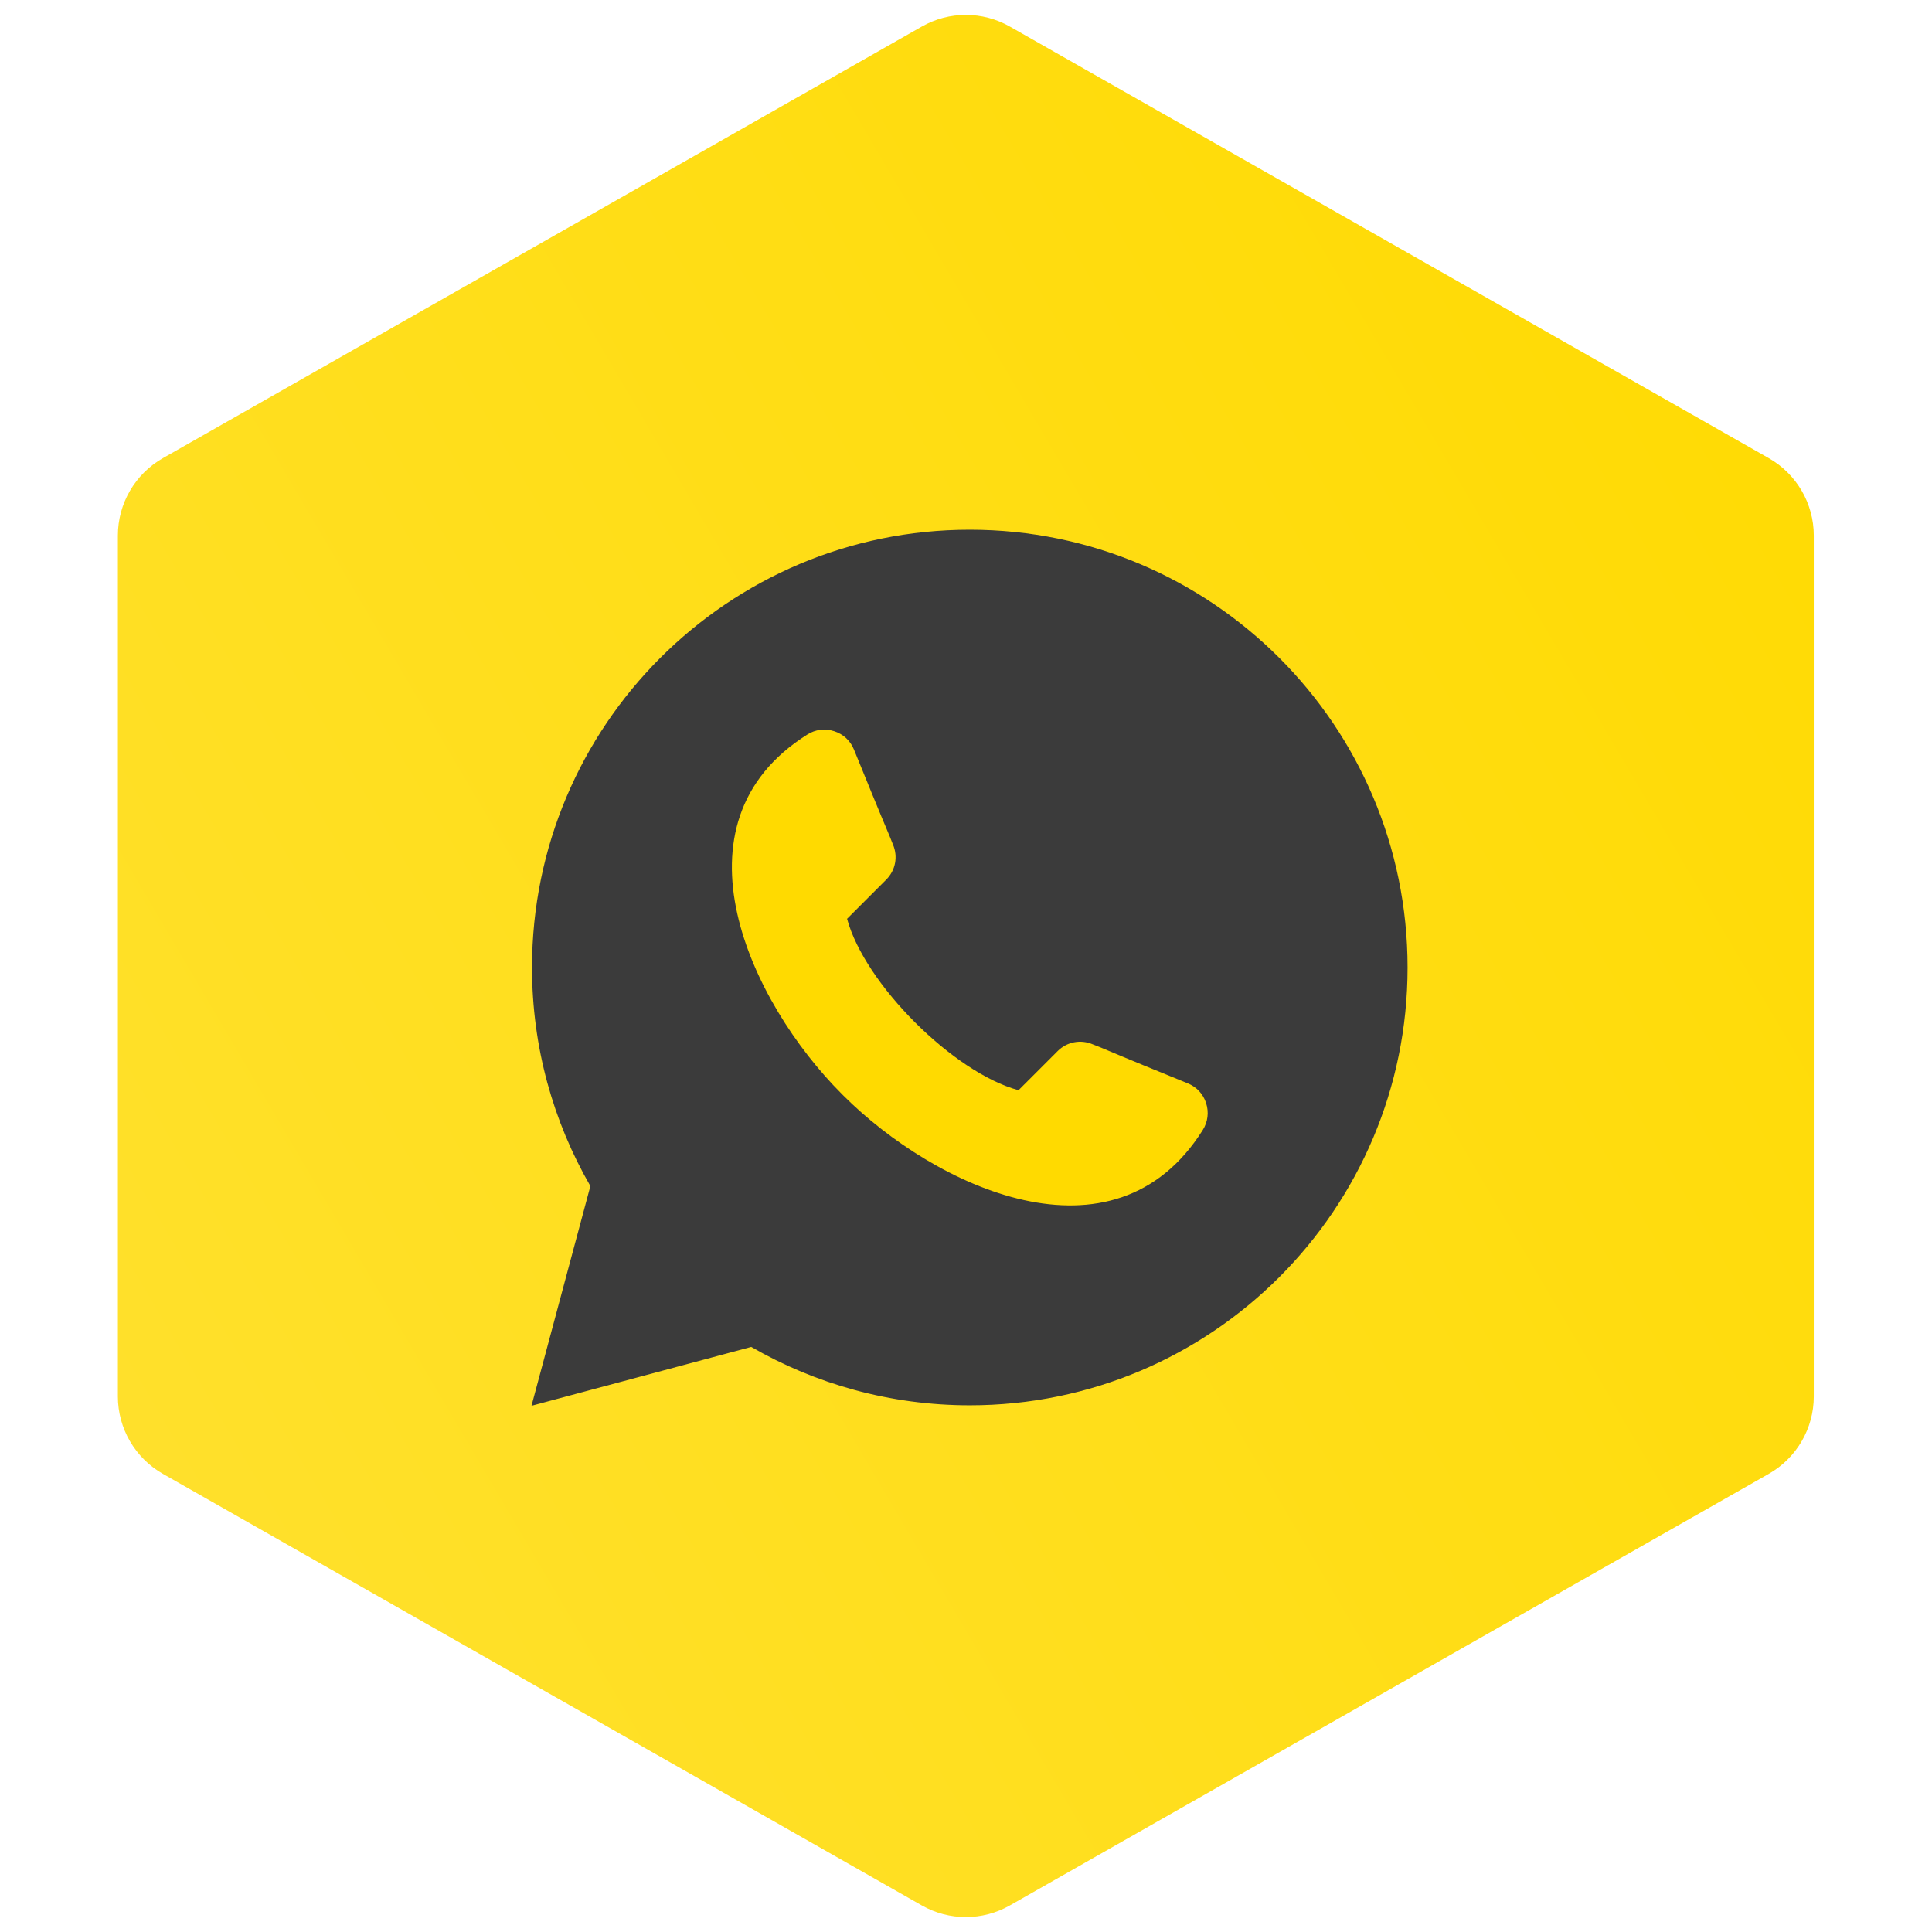
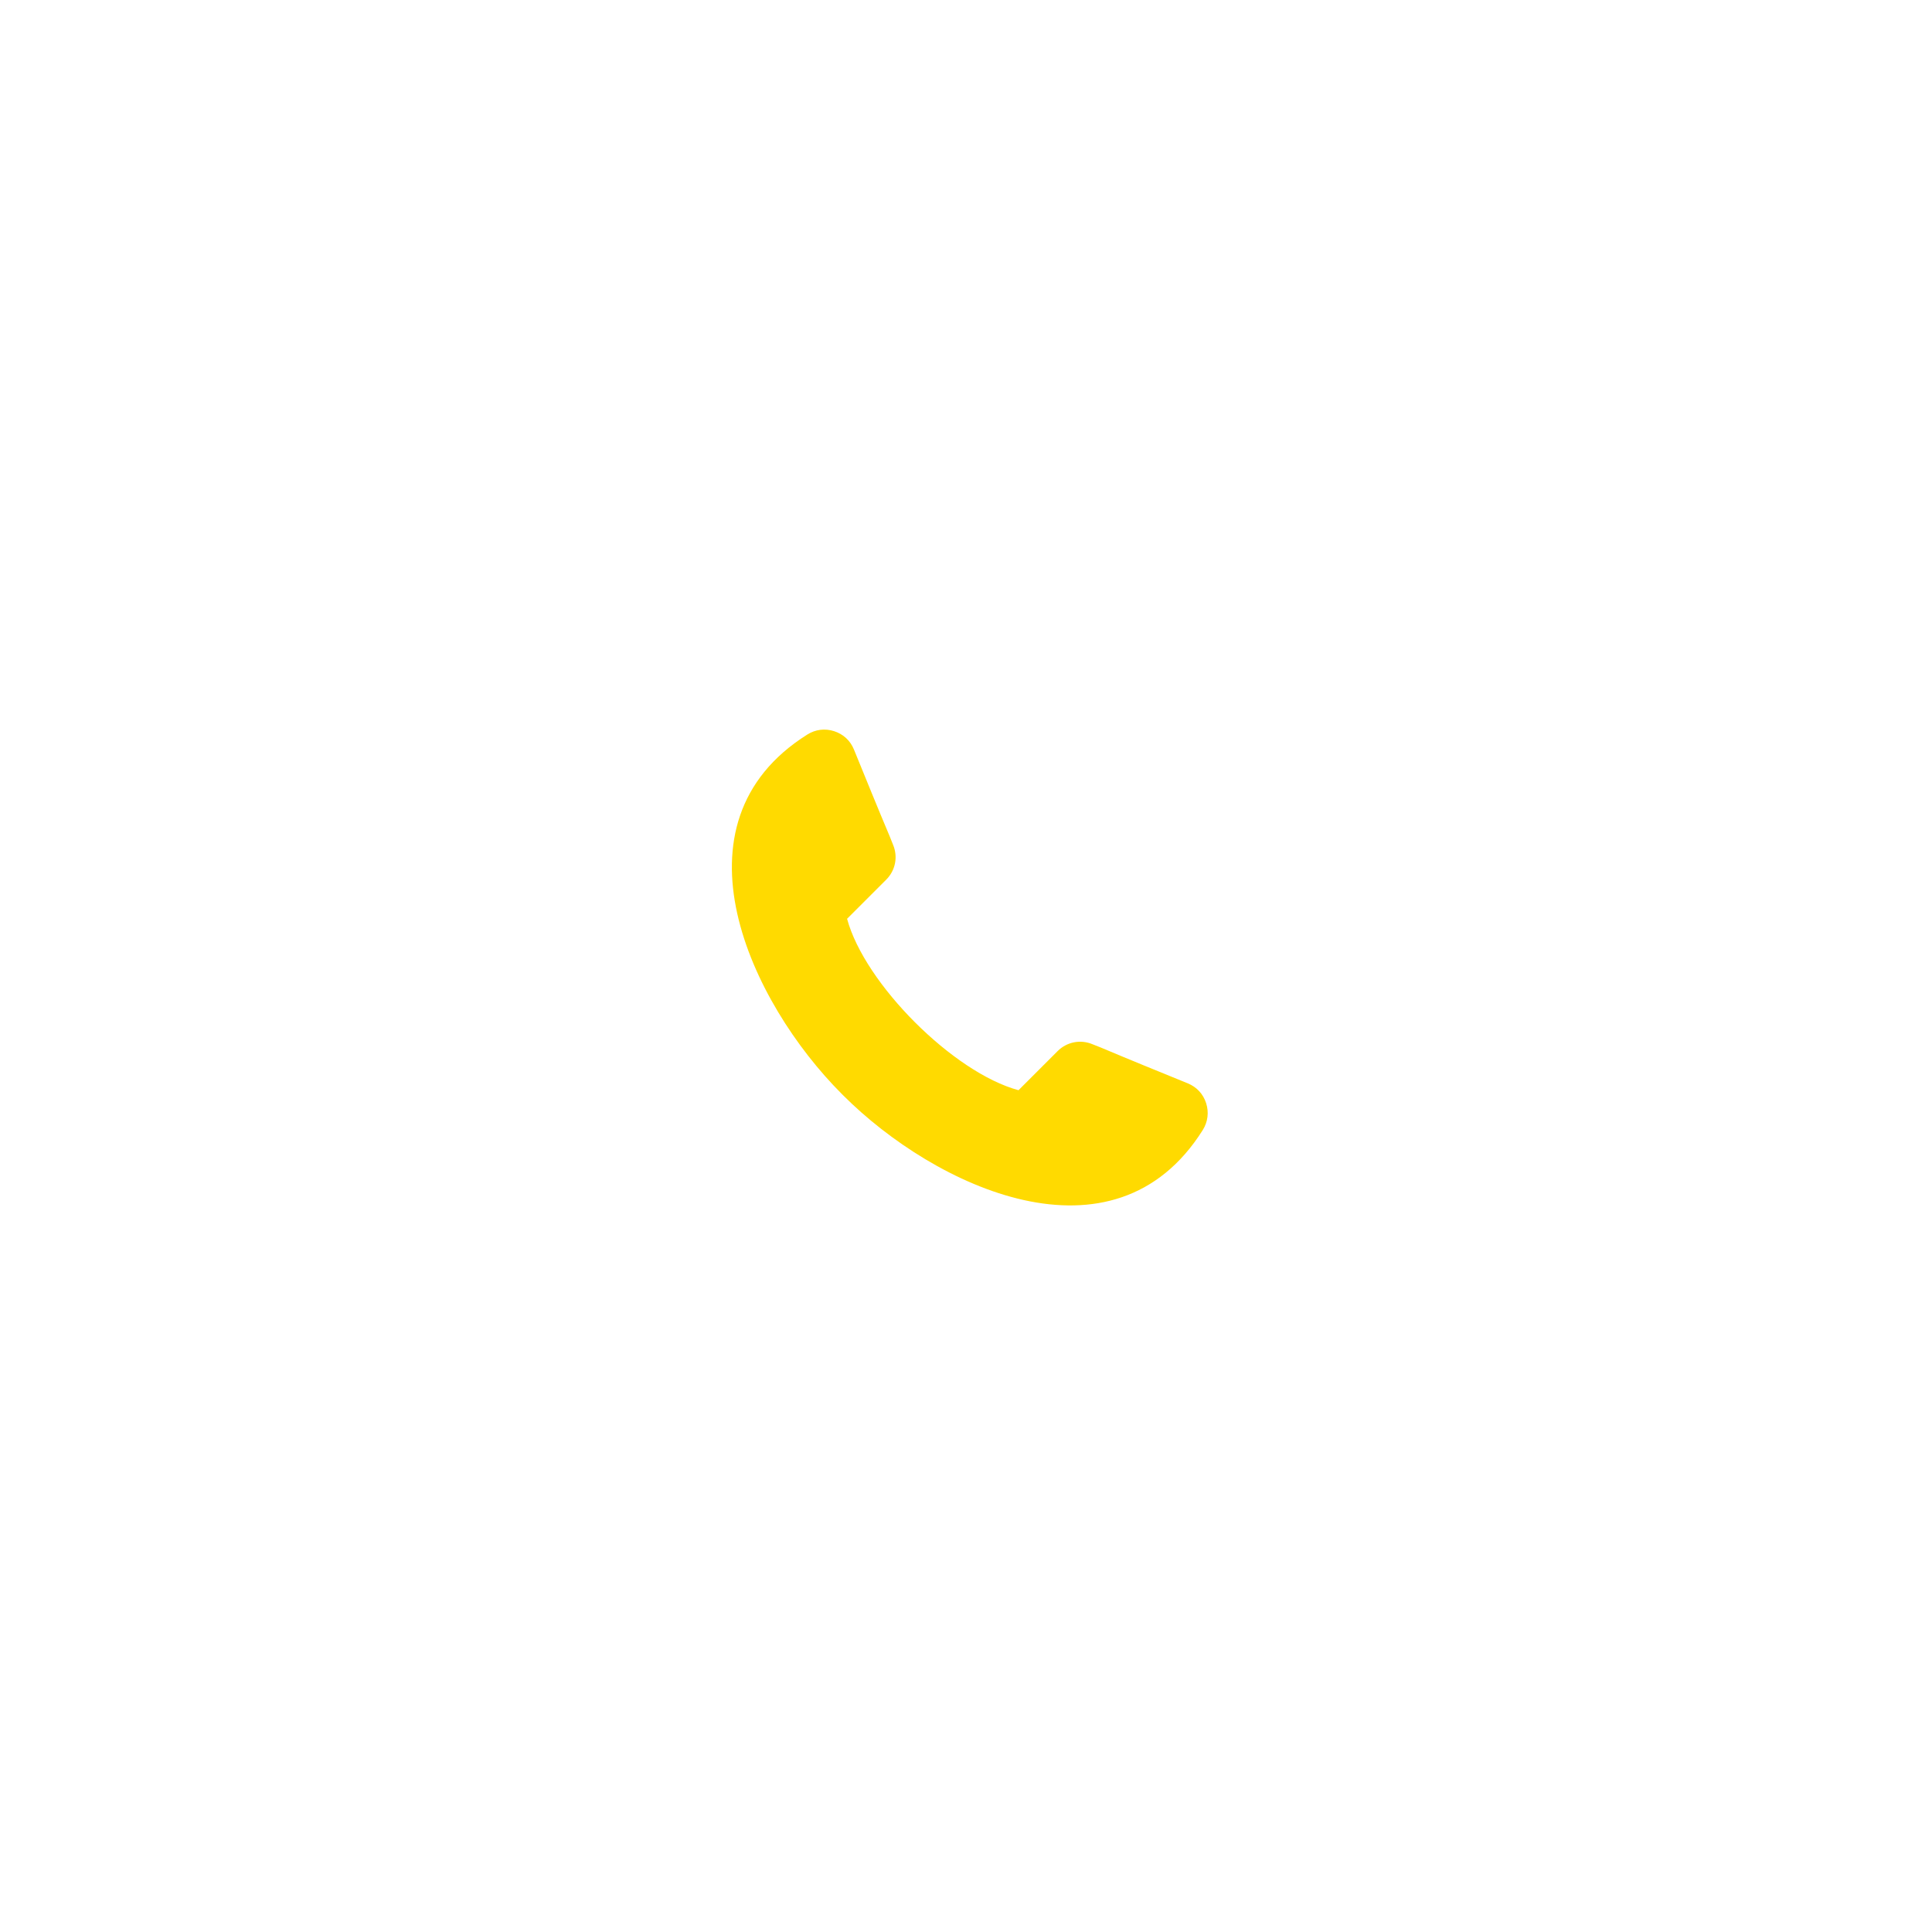
<svg xmlns="http://www.w3.org/2000/svg" width="1080" zoomAndPan="magnify" viewBox="0 0 810 810" height="1080" preserveAspectRatio="xMidYMid meet" version="1.0">
  <defs>
    <clipPath id="4fbb7a9f56">
-       <path d="M 49 6 L 761 6 L 761 804 L 49 804 Z M 49 6 " clip-rule="nonzero" />
-     </clipPath>
+       </clipPath>
    <clipPath id="c11880a6a6">
      <path d="M 386.484 11.129 C 397.922 4.625 411.941 4.625 423.379 11.129 L 741.57 192.086 C 753.234 198.723 760.441 211.109 760.441 224.531 L 760.441 585.469 C 760.441 598.891 753.234 611.277 741.57 617.914 L 423.379 798.871 C 411.941 805.375 397.922 805.375 386.484 798.871 L 68.293 617.914 C 56.629 611.277 49.422 598.891 49.422 585.469 L 49.422 224.531 C 49.422 211.109 56.629 198.723 68.293 192.086 Z M 386.484 11.129 " clip-rule="nonzero" />
    </clipPath>
    <linearGradient x1="64.763" gradientTransform="matrix(12.44, 0, 0, 12.442, 44.182, 0.639)" y1="12.537" x2="-5.83" gradientUnits="userSpaceOnUse" y2="54.049" id="0c06f2d90c">
      <stop stop-opacity="1" stop-color="rgb(100%, 85.5%, 0%)" offset="0" />
      <stop stop-opacity="1" stop-color="rgb(100%, 85.527%, 0.189%)" offset="0.031" />
      <stop stop-opacity="1" stop-color="rgb(100%, 85.576%, 0.531%)" offset="0.047" />
      <stop stop-opacity="1" stop-color="rgb(100%, 85.62%, 0.833%)" offset="0.062" />
      <stop stop-opacity="1" stop-color="rgb(100%, 85.664%, 1.137%)" offset="0.078" />
      <stop stop-opacity="1" stop-color="rgb(100%, 85.71%, 1.439%)" offset="0.094" />
      <stop stop-opacity="1" stop-color="rgb(100%, 85.754%, 1.743%)" offset="0.109" />
      <stop stop-opacity="1" stop-color="rgb(100%, 85.799%, 2.045%)" offset="0.125" />
      <stop stop-opacity="1" stop-color="rgb(100%, 85.843%, 2.348%)" offset="0.141" />
      <stop stop-opacity="1" stop-color="rgb(100%, 85.887%, 2.65%)" offset="0.156" />
      <stop stop-opacity="1" stop-color="rgb(100%, 85.931%, 2.954%)" offset="0.172" />
      <stop stop-opacity="1" stop-color="rgb(100%, 85.976%, 3.256%)" offset="0.188" />
      <stop stop-opacity="1" stop-color="rgb(100%, 86.02%, 3.56%)" offset="0.203" />
      <stop stop-opacity="1" stop-color="rgb(100%, 86.064%, 3.862%)" offset="0.219" />
      <stop stop-opacity="1" stop-color="rgb(100%, 86.108%, 4.166%)" offset="0.234" />
      <stop stop-opacity="1" stop-color="rgb(100%, 86.153%, 4.468%)" offset="0.25" />
      <stop stop-opacity="1" stop-color="rgb(100%, 86.197%, 4.771%)" offset="0.266" />
      <stop stop-opacity="1" stop-color="rgb(100%, 86.241%, 5.074%)" offset="0.281" />
      <stop stop-opacity="1" stop-color="rgb(100%, 86.285%, 5.377%)" offset="0.297" />
      <stop stop-opacity="1" stop-color="rgb(100%, 86.331%, 5.679%)" offset="0.312" />
      <stop stop-opacity="1" stop-color="rgb(100%, 86.375%, 5.983%)" offset="0.328" />
      <stop stop-opacity="1" stop-color="rgb(100%, 86.42%, 6.285%)" offset="0.344" />
      <stop stop-opacity="1" stop-color="rgb(100%, 86.464%, 6.589%)" offset="0.359" />
      <stop stop-opacity="1" stop-color="rgb(100%, 86.508%, 6.891%)" offset="0.375" />
      <stop stop-opacity="1" stop-color="rgb(100%, 86.552%, 7.195%)" offset="0.391" />
      <stop stop-opacity="1" stop-color="rgb(100%, 86.597%, 7.497%)" offset="0.398" />
      <stop stop-opacity="1" stop-color="rgb(100%, 86.62%, 7.649%)" offset="0.406" />
      <stop stop-opacity="1" stop-color="rgb(100%, 86.641%, 7.8%)" offset="0.422" />
      <stop stop-opacity="1" stop-color="rgb(100%, 86.685%, 8.102%)" offset="0.438" />
      <stop stop-opacity="1" stop-color="rgb(100%, 86.729%, 8.406%)" offset="0.453" />
      <stop stop-opacity="1" stop-color="rgb(100%, 86.774%, 8.708%)" offset="0.469" />
      <stop stop-opacity="1" stop-color="rgb(100%, 86.818%, 9.012%)" offset="0.484" />
      <stop stop-opacity="1" stop-color="rgb(100%, 86.862%, 9.314%)" offset="0.5" />
      <stop stop-opacity="1" stop-color="rgb(100%, 86.906%, 9.618%)" offset="0.516" />
      <stop stop-opacity="1" stop-color="rgb(100%, 86.951%, 9.92%)" offset="0.531" />
      <stop stop-opacity="1" stop-color="rgb(100%, 86.996%, 10.223%)" offset="0.547" />
      <stop stop-opacity="1" stop-color="rgb(100%, 87.041%, 10.526%)" offset="0.562" />
      <stop stop-opacity="1" stop-color="rgb(100%, 87.085%, 10.829%)" offset="0.578" />
      <stop stop-opacity="1" stop-color="rgb(100%, 87.129%, 11.131%)" offset="0.594" />
      <stop stop-opacity="1" stop-color="rgb(100%, 87.173%, 11.435%)" offset="0.602" />
      <stop stop-opacity="1" stop-color="rgb(100%, 87.196%, 11.586%)" offset="0.609" />
      <stop stop-opacity="1" stop-color="rgb(100%, 87.218%, 11.737%)" offset="0.625" />
      <stop stop-opacity="1" stop-color="rgb(100%, 87.262%, 12.041%)" offset="0.641" />
      <stop stop-opacity="1" stop-color="rgb(100%, 87.306%, 12.343%)" offset="0.656" />
      <stop stop-opacity="1" stop-color="rgb(100%, 87.35%, 12.646%)" offset="0.672" />
      <stop stop-opacity="1" stop-color="rgb(100%, 87.395%, 12.949%)" offset="0.688" />
      <stop stop-opacity="1" stop-color="rgb(100%, 87.439%, 13.252%)" offset="0.703" />
      <stop stop-opacity="1" stop-color="rgb(100%, 87.483%, 13.554%)" offset="0.719" />
      <stop stop-opacity="1" stop-color="rgb(100%, 87.527%, 13.858%)" offset="0.734" />
      <stop stop-opacity="1" stop-color="rgb(100%, 87.572%, 14.16%)" offset="0.75" />
      <stop stop-opacity="1" stop-color="rgb(100%, 87.617%, 14.464%)" offset="0.766" />
      <stop stop-opacity="1" stop-color="rgb(100%, 87.662%, 14.766%)" offset="0.781" />
      <stop stop-opacity="1" stop-color="rgb(100%, 87.706%, 15.07%)" offset="0.797" />
      <stop stop-opacity="1" stop-color="rgb(100%, 87.75%, 15.372%)" offset="0.812" />
      <stop stop-opacity="1" stop-color="rgb(100%, 87.794%, 15.675%)" offset="0.828" />
      <stop stop-opacity="1" stop-color="rgb(100%, 87.839%, 15.977%)" offset="0.844" />
      <stop stop-opacity="1" stop-color="rgb(100%, 87.883%, 16.281%)" offset="0.859" />
      <stop stop-opacity="1" stop-color="rgb(100%, 87.927%, 16.583%)" offset="0.875" />
      <stop stop-opacity="1" stop-color="rgb(100%, 87.971%, 16.887%)" offset="0.891" />
      <stop stop-opacity="1" stop-color="rgb(100%, 88.016%, 17.189%)" offset="0.906" />
      <stop stop-opacity="1" stop-color="rgb(100%, 88.06%, 17.493%)" offset="0.922" />
      <stop stop-opacity="1" stop-color="rgb(100%, 88.104%, 17.795%)" offset="0.938" />
      <stop stop-opacity="1" stop-color="rgb(100%, 88.148%, 18.098%)" offset="0.953" />
      <stop stop-opacity="1" stop-color="rgb(100%, 88.193%, 18.401%)" offset="0.969" />
      <stop stop-opacity="1" stop-color="rgb(100%, 88.237%, 18.704%)" offset="0.984" />
      <stop stop-opacity="1" stop-color="rgb(100%, 88.283%, 19.006%)" offset="1" />
    </linearGradient>
    <clipPath id="8f10ff6dd8">
-       <path d="M 222.832 222.082 L 590.332 222.082 L 590.332 589.582 L 222.832 589.582 Z M 222.832 222.082 " clip-rule="nonzero" />
-     </clipPath>
+       </clipPath>
  </defs>
  <g clip-path="url(#4fbb7a9f56)">
    <g clip-path="url(#c11880a6a6)">
-       <path fill="url(#0c06f2d90c)" d="M 49.422 4.625 L 49.422 805.375 L 760.441 805.375 L 760.441 4.625 Z M 49.422 4.625 " fill-rule="nonzero" />
-     </g>
+       </g>
  </g>
  <g clip-path="url(#8f10ff6dd8)">
    <path fill="#3b3b3b" d="M 406.594 222.082 C 507.961 222.082 590.133 304.258 590.133 405.633 C 590.133 507.008 507.961 589.184 406.594 589.184 C 373.223 589.184 341.918 580.27 314.961 564.711 L 301.504 568.312 L 222.832 589.383 L 243.914 510.727 L 247.52 497.27 C 231.945 470.297 223.047 439.008 223.047 405.633 C 223.047 304.258 305.219 222.082 406.594 222.082 Z M 406.594 222.082 " fill-opacity="1" fill-rule="evenodd" />
  </g>
  <path fill="#ffda00" d="M 355.141 385.211 C 362.508 412.484 399.734 449.719 427.016 457.074 L 443.395 440.695 C 447.301 436.789 453.047 435.672 458.141 437.844 C 459.227 438.301 460.355 438.691 461.453 439.152 C 473.578 444.27 485.77 449.227 497.961 454.188 C 501.711 455.723 504.434 458.645 505.676 462.504 C 506.906 466.348 506.402 470.355 504.266 473.77 C 466.918 533.148 391.805 497.523 353.586 459.305 C 353.473 459.191 353.359 459.078 353.238 458.957 C 353.137 458.855 353.023 458.746 352.914 458.633 C 314.691 420.41 279.078 345.301 338.461 307.965 C 341.875 305.812 345.871 305.309 349.711 306.551 C 353.574 307.797 356.508 310.504 358.031 314.266 C 363 326.445 367.949 338.648 373.066 350.773 C 373.535 351.871 373.926 352.992 374.387 354.09 C 376.559 359.184 375.449 364.914 371.531 368.82 Z M 355.141 385.211 " fill-opacity="1" fill-rule="evenodd" />
</svg>